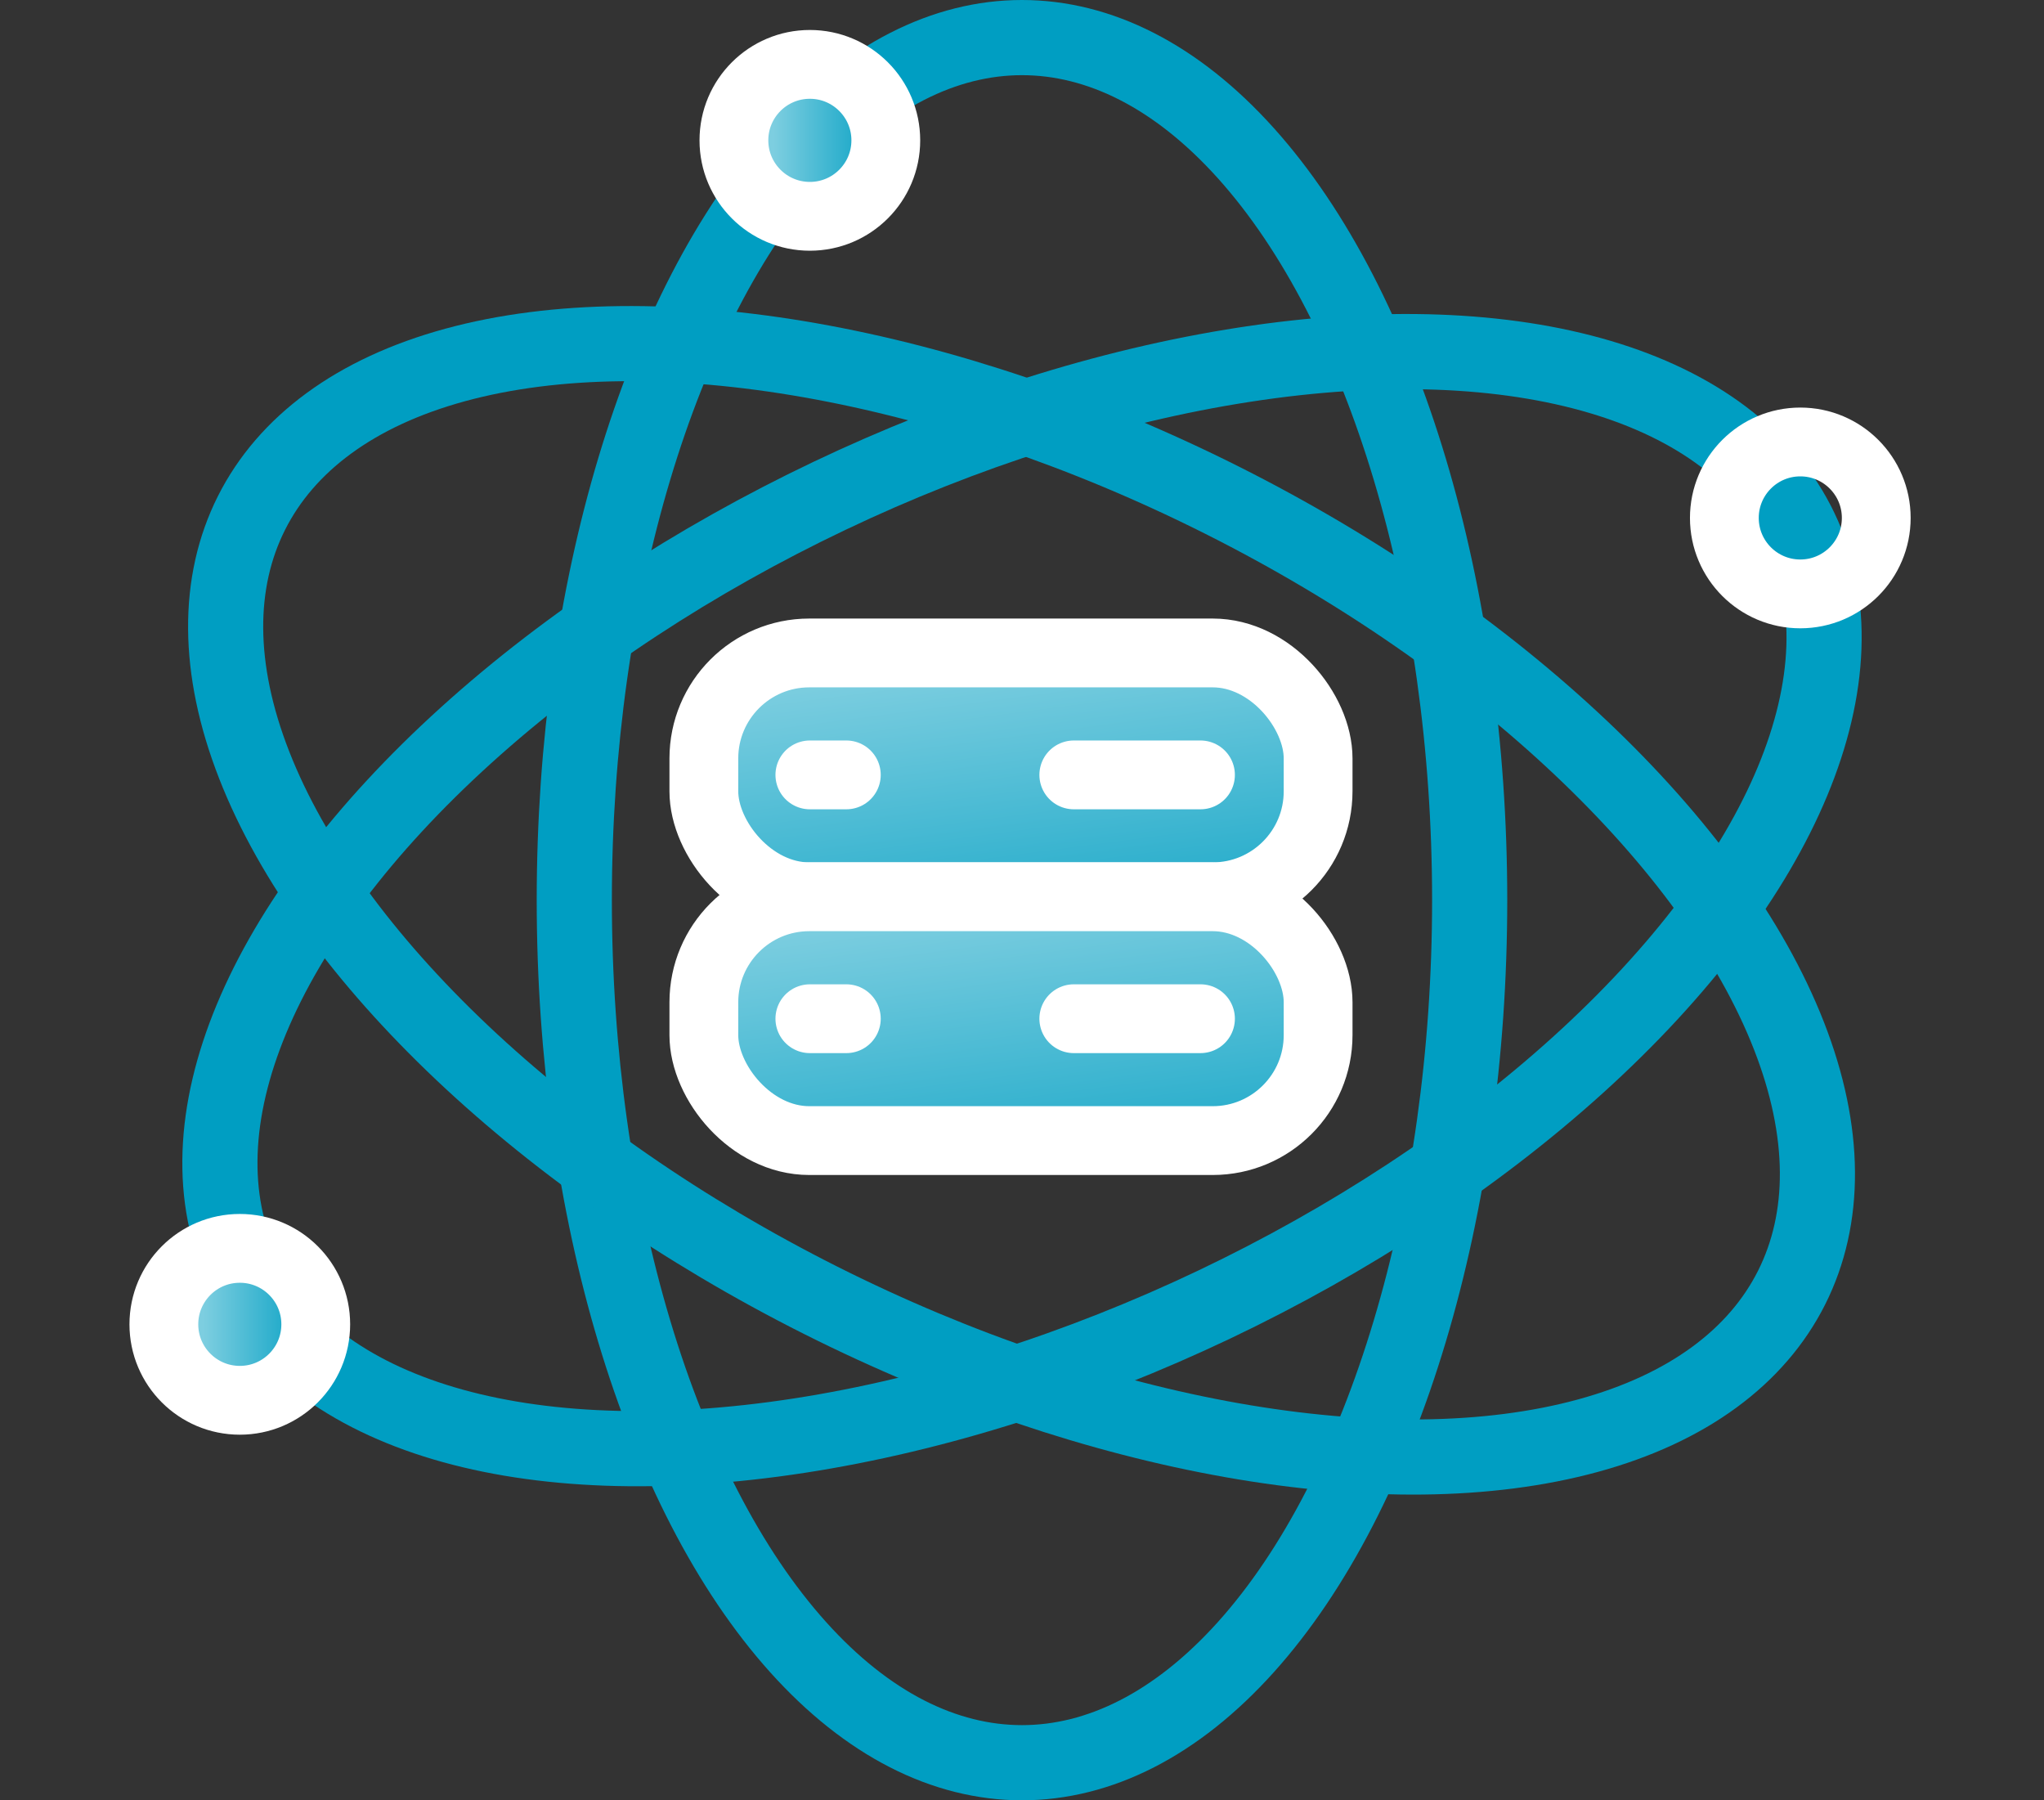
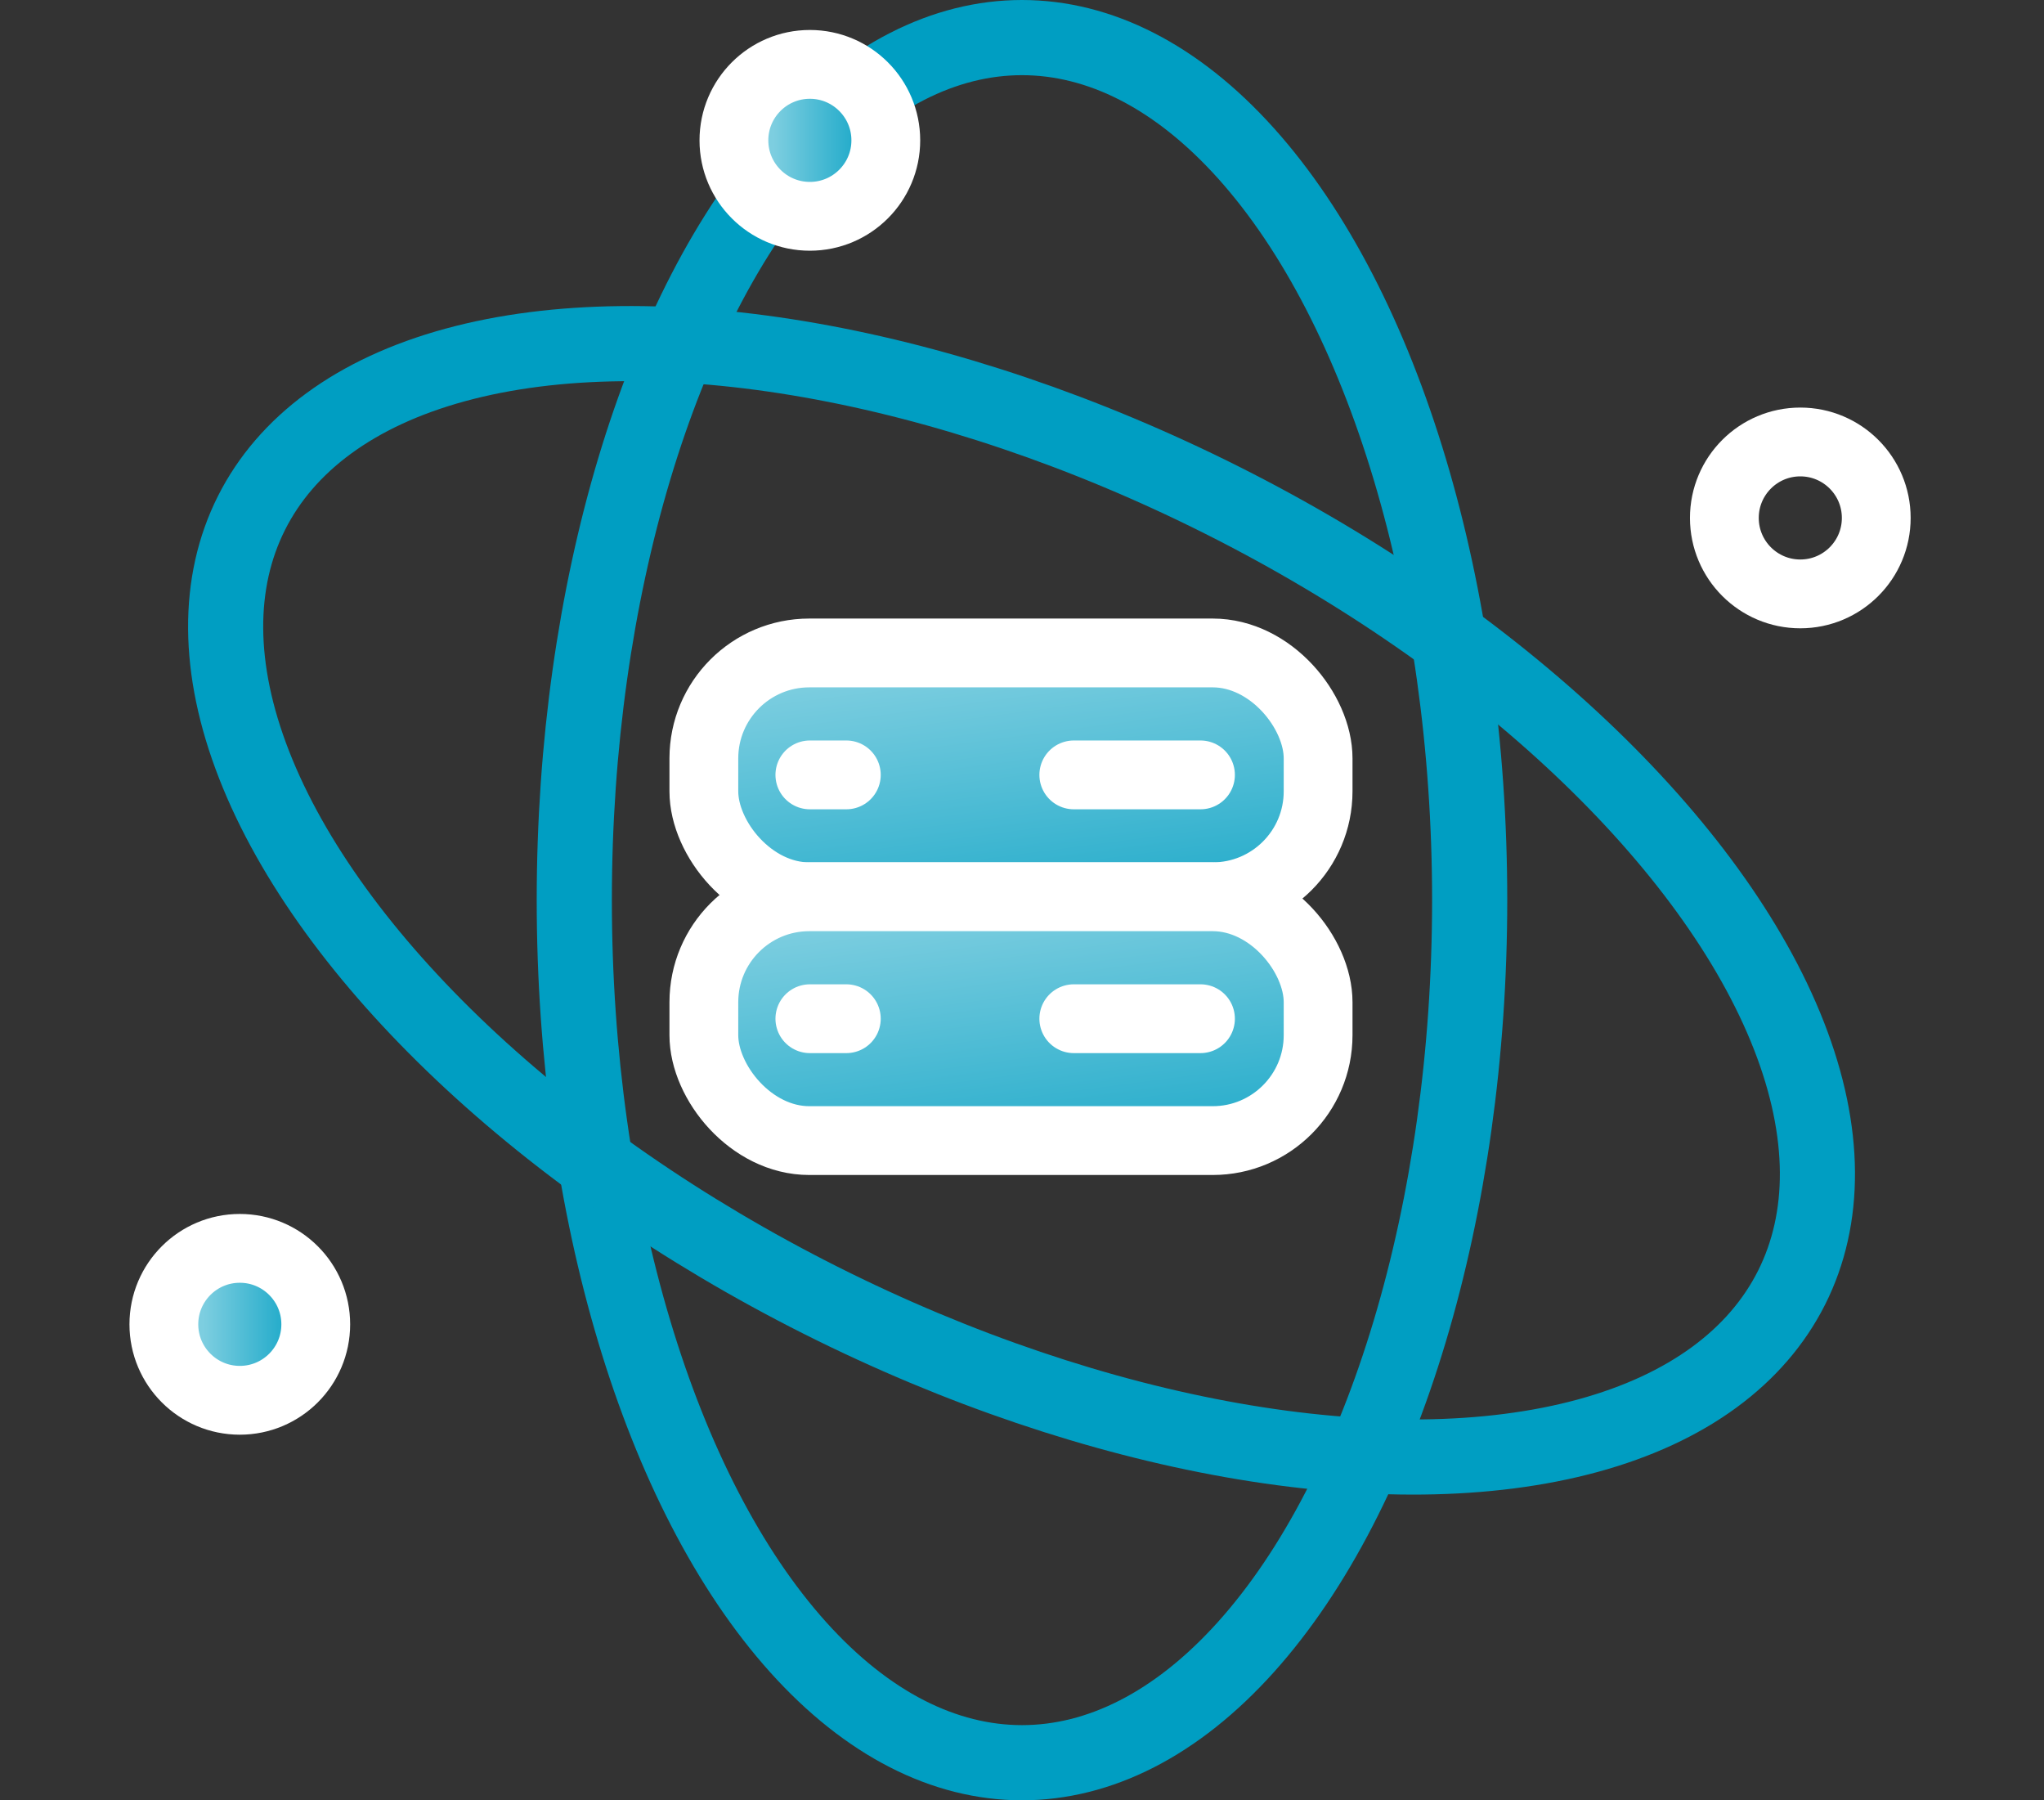
<svg xmlns="http://www.w3.org/2000/svg" xmlns:xlink="http://www.w3.org/1999/xlink" width="237.704" height="209.311" viewBox="0 0 237.704 209.311">
  <rect x="0" y="0" width="237.704" height="209.311" fill="#333333" stroke="none" />
  <defs>
    <linearGradient id="linear-gradient" x1="0.188" y1="-0.437" x2="0.817" y2="1.452" gradientUnits="objectBoundingBox">
      <stop offset="0.26" stop-color="#7dcee0" />
      <stop offset="1" stop-color="#009ec2" />
    </linearGradient>
    <linearGradient id="linear-gradient-2" x1="0.188" y1="-0.437" x2="0.817" y2="1.452" xlink:href="#linear-gradient" />
    <linearGradient id="linear-gradient-3" x1="0" y1="0.5" x2="1" y2="0.5" xlink:href="#linear-gradient" />
    <linearGradient id="linear-gradient-5" x1="0" y1="0.5" x2="1" y2="0.5" xlink:href="#linear-gradient" />
  </defs>
  <g id="Layer_1" data-name="Layer 1" transform="translate(21.982)">
    <g id="Group_5560" data-name="Group 5560" transform="translate(-16.115 4.37)">
      <g id="Group_5558" data-name="Group 5558" transform="translate(75.987 71.545)">
        <g id="Group_5555" data-name="Group 5555">
          <rect id="Rectangle_639" data-name="Rectangle 639" width="71.434" height="28.347" rx="12.26" stroke="#fff" stroke-miterlimit="10" stroke-width="8" fill="url(#linear-gradient)" />
          <g id="Group_5554" data-name="Group 5554" transform="translate(12.327 14.177)">
            <line id="Line_53" data-name="Line 53" x2="14.734" transform="translate(30.694)" fill="none" stroke="#fff" stroke-linecap="round" stroke-linejoin="round" stroke-width="8" />
            <line id="Line_54" data-name="Line 54" x2="4.242" fill="none" stroke="#fff" stroke-linecap="round" stroke-linejoin="round" stroke-width="8" />
          </g>
        </g>
        <g id="Group_5557" data-name="Group 5557" transform="translate(0 28.347)">
          <rect id="Rectangle_640" data-name="Rectangle 640" width="71.434" height="28.347" rx="12.26" stroke="#fff" stroke-miterlimit="10" stroke-width="8" fill="url(#linear-gradient-2)" />
          <g id="Group_5556" data-name="Group 5556" transform="translate(12.327 14.177)">
            <line id="Line_55" data-name="Line 55" x2="14.734" transform="translate(30.694)" fill="none" stroke="#fff" stroke-linecap="round" stroke-linejoin="round" stroke-width="8" />
            <line id="Line_56" data-name="Line 56" x2="4.242" fill="none" stroke="#fff" stroke-linecap="round" stroke-linejoin="round" stroke-width="8" />
          </g>
        </g>
      </g>
      <g id="Group_5559" data-name="Group 5559">
        <ellipse id="Ellipse_57" data-name="Ellipse 57" cx="52.064" cy="100.285" rx="52.064" ry="100.285" transform="translate(60.919)" fill="none" stroke="#009ec2" stroke-linecap="round" stroke-linejoin="round" stroke-width="8.74" />
-         <ellipse id="Ellipse_58" data-name="Ellipse 58" cx="100.285" cy="52.064" rx="100.285" ry="52.064" transform="translate(0.058 96.366) rotate(-25.45)" fill="none" stroke="#009ec2" stroke-linecap="round" stroke-linejoin="round" stroke-width="8.74" />
        <ellipse id="Ellipse_59" data-name="Ellipse 59" cx="52.064" cy="100.285" rx="52.064" ry="100.285" transform="matrix(0.449, -0.893, 0.893, 0.449, 0, 101.77)" fill="none" stroke="#009ec2" stroke-linecap="round" stroke-linejoin="round" stroke-width="8.74" />
      </g>
      <circle id="Ellipse_60" data-name="Ellipse 60" cx="8.832" cy="8.832" r="8.832" transform="translate(79.482 3.115)" stroke="#fff" stroke-miterlimit="10" stroke-width="8" fill="url(#linear-gradient-3)" />
      <circle id="Ellipse_61" data-name="Ellipse 61" cx="8.832" cy="8.832" r="8.832" transform="translate(194.665 47.015)" stroke="#fff" stroke-miterlimit="10" stroke-width="8" fill="url(#linear-gradient-3)" />
      <circle id="Ellipse_62" data-name="Ellipse 62" cx="8.832" cy="8.832" r="8.832" transform="translate(13.189 140.769)" stroke="#fff" stroke-miterlimit="10" stroke-width="8" fill="url(#linear-gradient-5)" />
    </g>
  </g>
</svg>